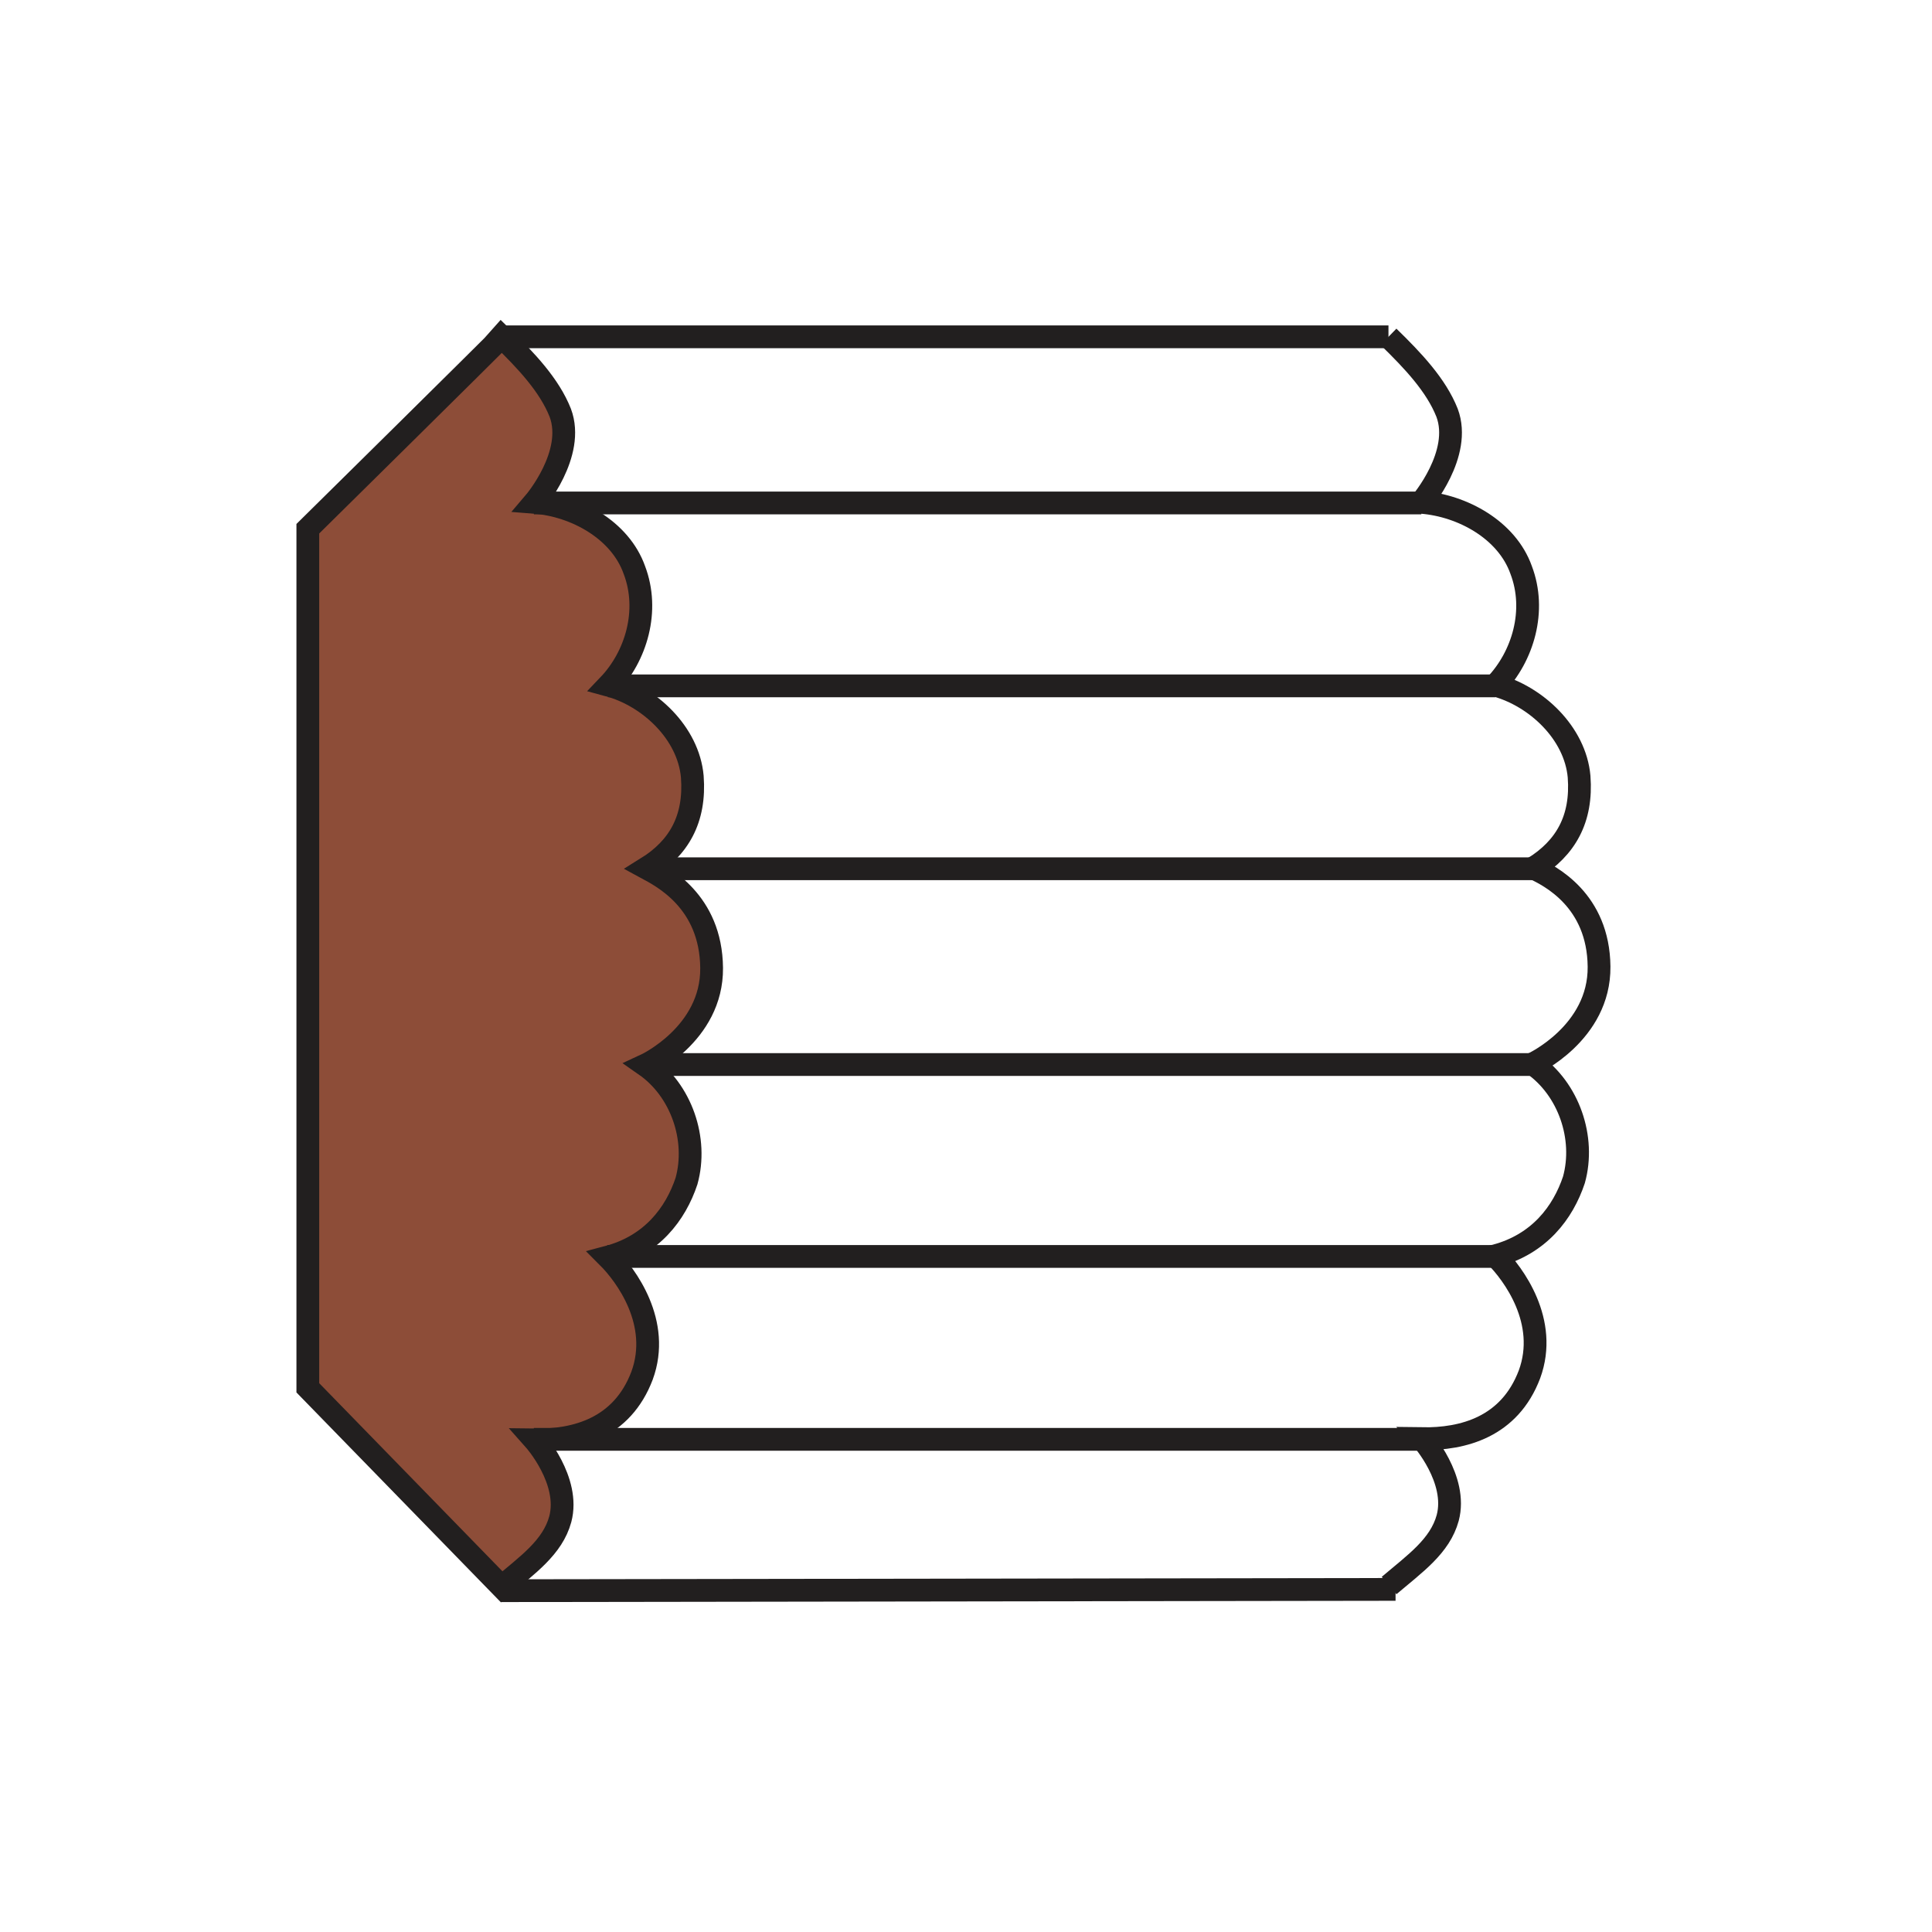
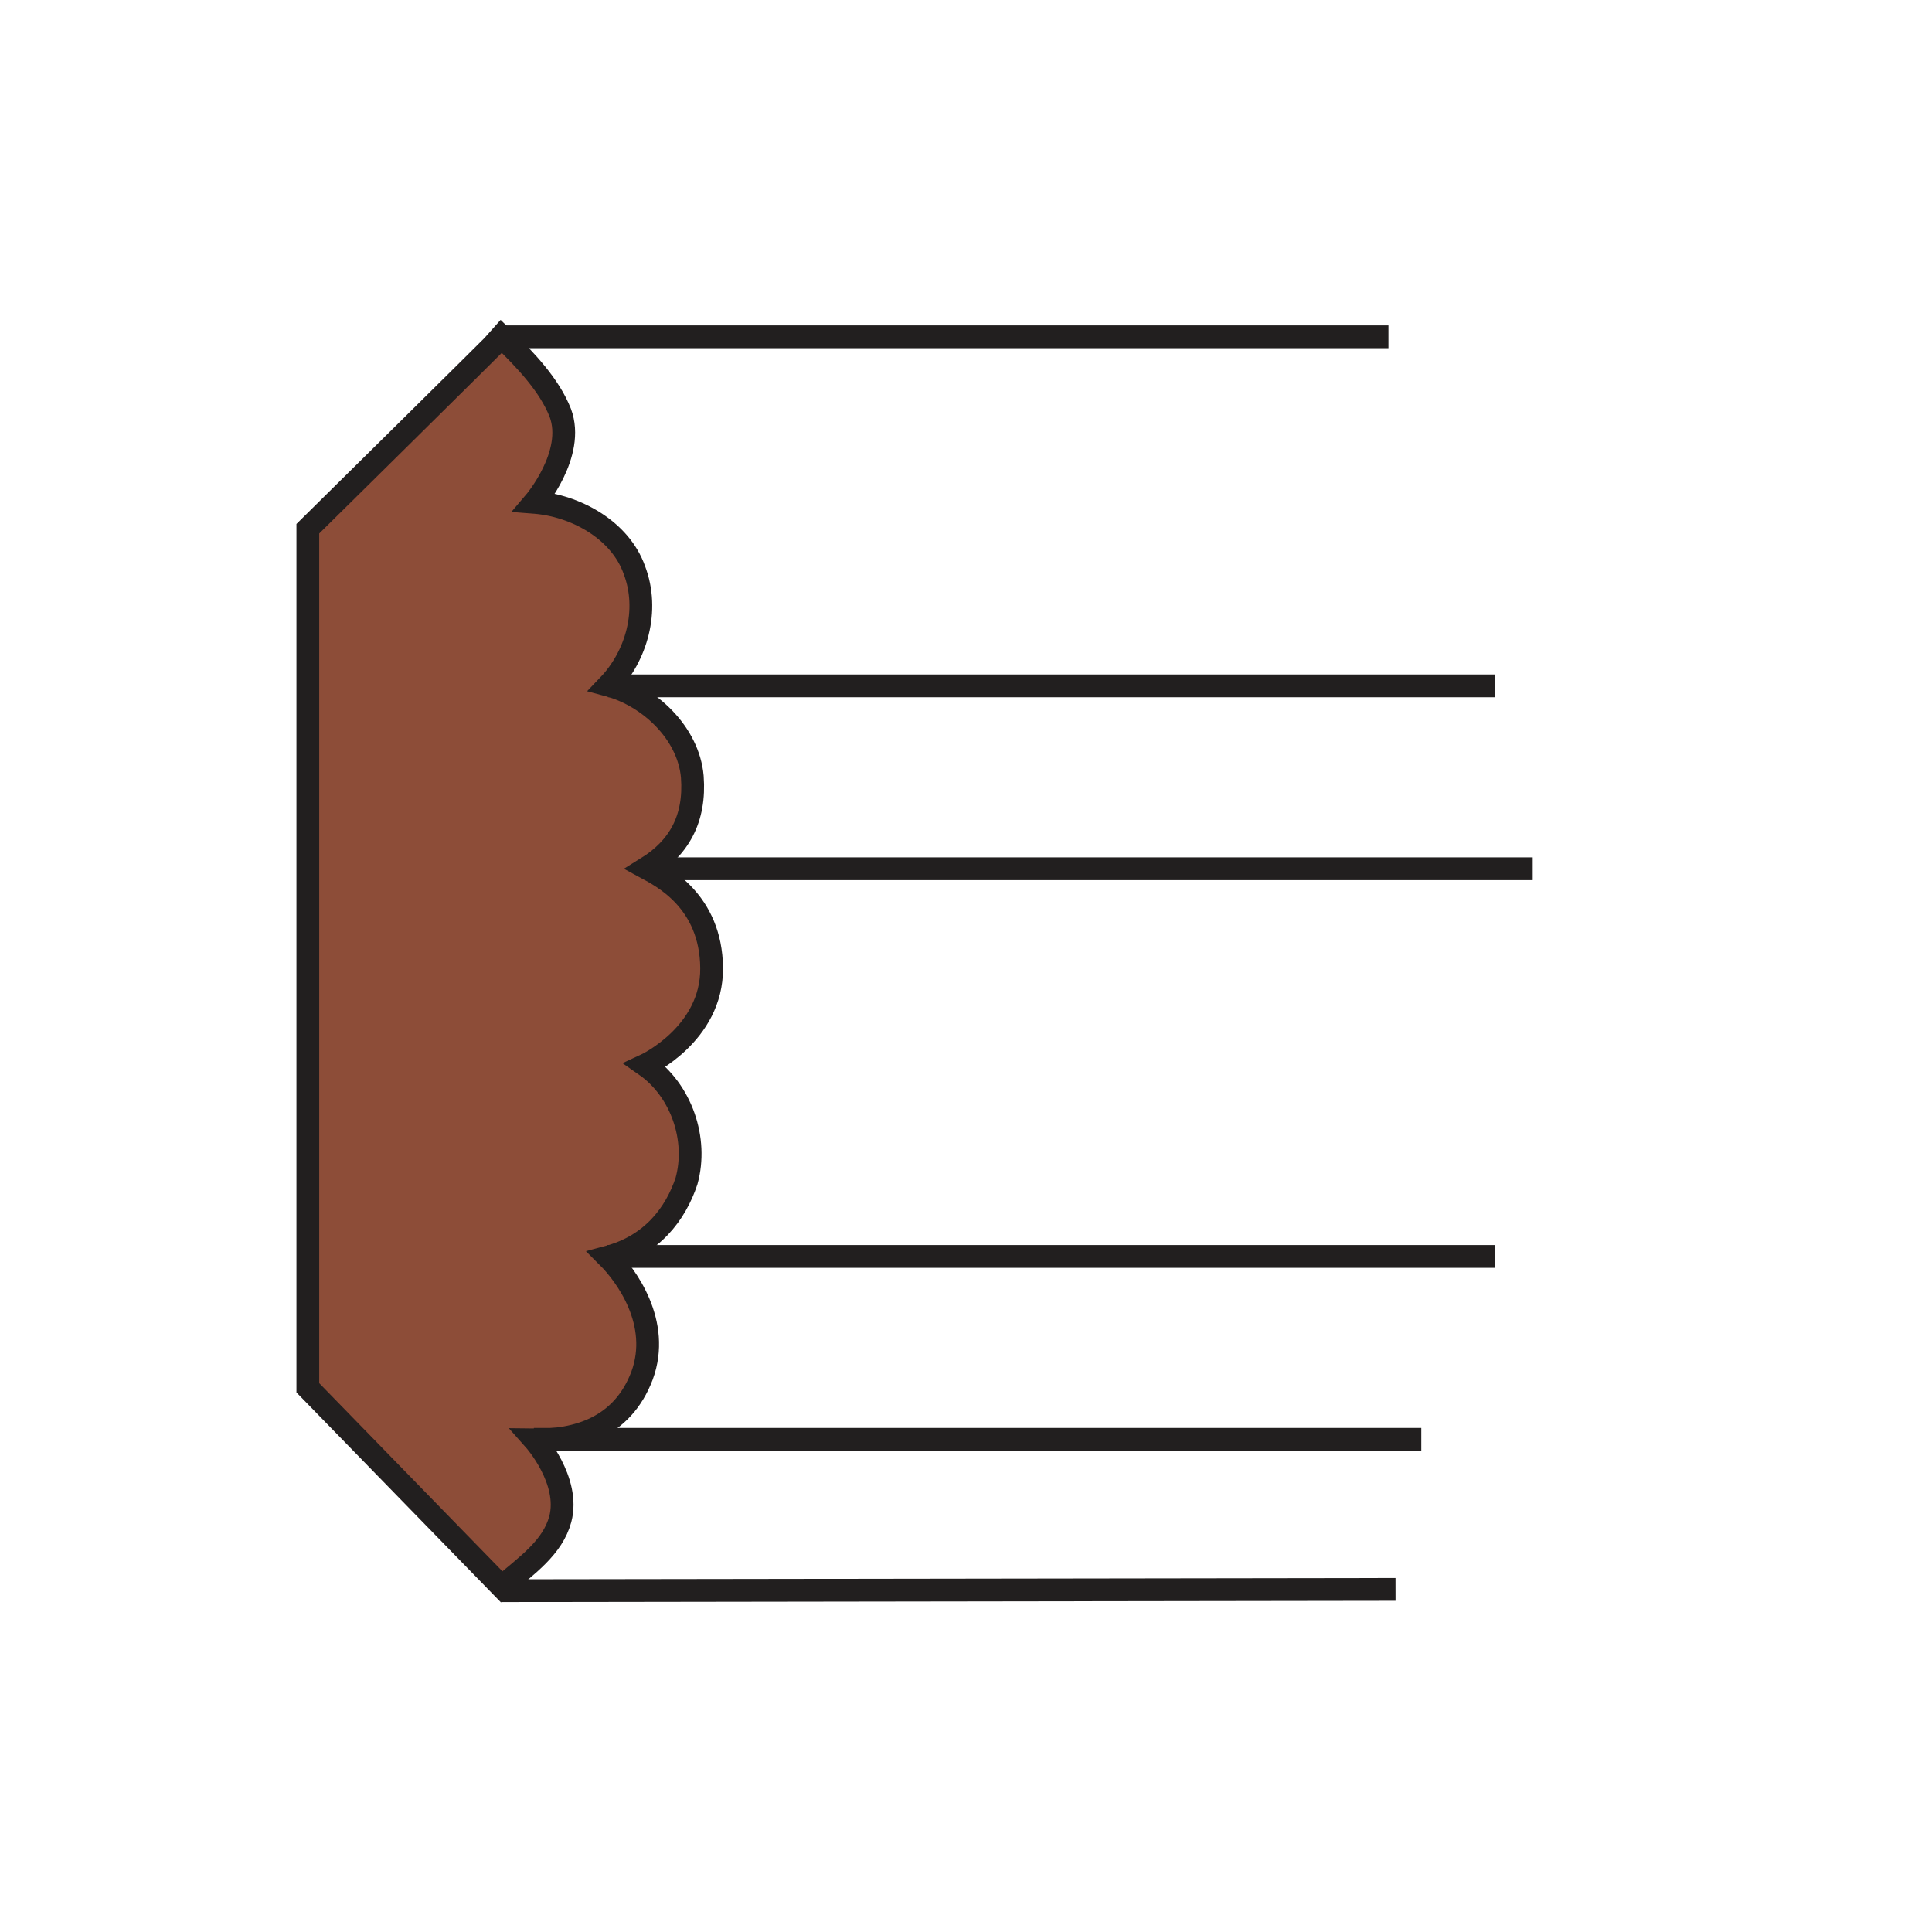
<svg xmlns="http://www.w3.org/2000/svg" version="1.1" id="Layer_1" x="0px" y="0px" viewBox="0 0 300 300" enable-background="new 0 0 300 300" xml:space="preserve">
  <path fill="#8D4D38" stroke="#221F1F" stroke-width="3.536" d="M110.5,150.3c0.1,10.3-10.3,15.1-10.3,15.1c5.6,3.9,8.2,11.5,6.4,18  c-1.7,5.1-5.4,10-12.2,11.8c2.8,2.8,8.3,10.2,5.3,18.4c-3.1,8.2-10.3,10.1-16.7,10c0,0,5.6,6.3,4,12.3c-1.2,4.4-5.1,7.1-9.1,10.5  l-30.1-30.9V82.1c0,0,29.7-29.3,30.1-29.8c3.8,3.7,7.4,7.5,9.1,11.8c2.4,6.4-4,13.9-4,13.9c6.4,0.5,13.3,4.3,15.5,10.5  c2.4,6.3,0.3,13.4-4,17.9c6.3,1.7,12.4,7.4,13,14.2c0.5,6.6-2.1,11.1-7.1,14.2C102.8,136.1,110.4,139.9,110.5,150.3z" />
-   <path fill="none" stroke="#221F1F" stroke-width="3.536" d="M215.6,52.3c3.8,3.7,7.4,7.5,9.1,11.8c2.4,6.4-4,13.9-4,13.9  c6.4,0.5,13.3,4.3,15.5,10.5c2.4,6.3,0.3,13.4-4,17.9c6.3,1.7,12.4,7.4,13,14.2c0.5,6.6-2.1,11.1-7.1,14.2c2.6,1.2,10.1,5,10.2,15.3  c0.1,10.3-10.3,15.1-10.3,15.1c5.6,3.9,8.2,11.5,6.4,18c-1.7,5.1-5.4,10-12.2,11.8c2.8,2.8,8.3,10.2,5.3,18.4  c-3.1,8.2-10.3,10.1-16.7,10c0,0,5.6,6.3,4,12.3c-1.2,4.4-5.1,7.1-9.1,10.5" />
  <line fill="#8D4D38" stroke="#221F1F" stroke-width="3.536" x1="77.8" y1="52.3" x2="215.6" y2="52.3" />
-   <line fill="#8D4D38" stroke="#221F1F" stroke-width="3.536" x1="82.9" y1="78.1" x2="220.7" y2="78.1" />
  <line fill="#8D4D38" stroke="#221F1F" stroke-width="3.536" x1="94.4" y1="106.5" x2="232.2" y2="106.5" />
  <line fill="#8D4D38" stroke="#221F1F" stroke-width="3.536" x1="100.3" y1="134.9" x2="238" y2="134.9" />
-   <line fill="#8D4D38" stroke="#221F1F" stroke-width="3.536" x1="100.2" y1="165.3" x2="237.9" y2="165.3" />
  <line fill="#8D4D38" stroke="#221F1F" stroke-width="3.536" x1="94.3" y1="195.1" x2="232.2" y2="195.1" />
  <line fill="#8D4D38" stroke="#221F1F" stroke-width="3.536" x1="82.9" y1="223.5" x2="220.7" y2="223.5" />
  <line fill="#8D4D38" stroke="#221F1F" stroke-width="3.536" x1="216.7" y1="246.8" x2="77.8" y2="247" />
</svg>